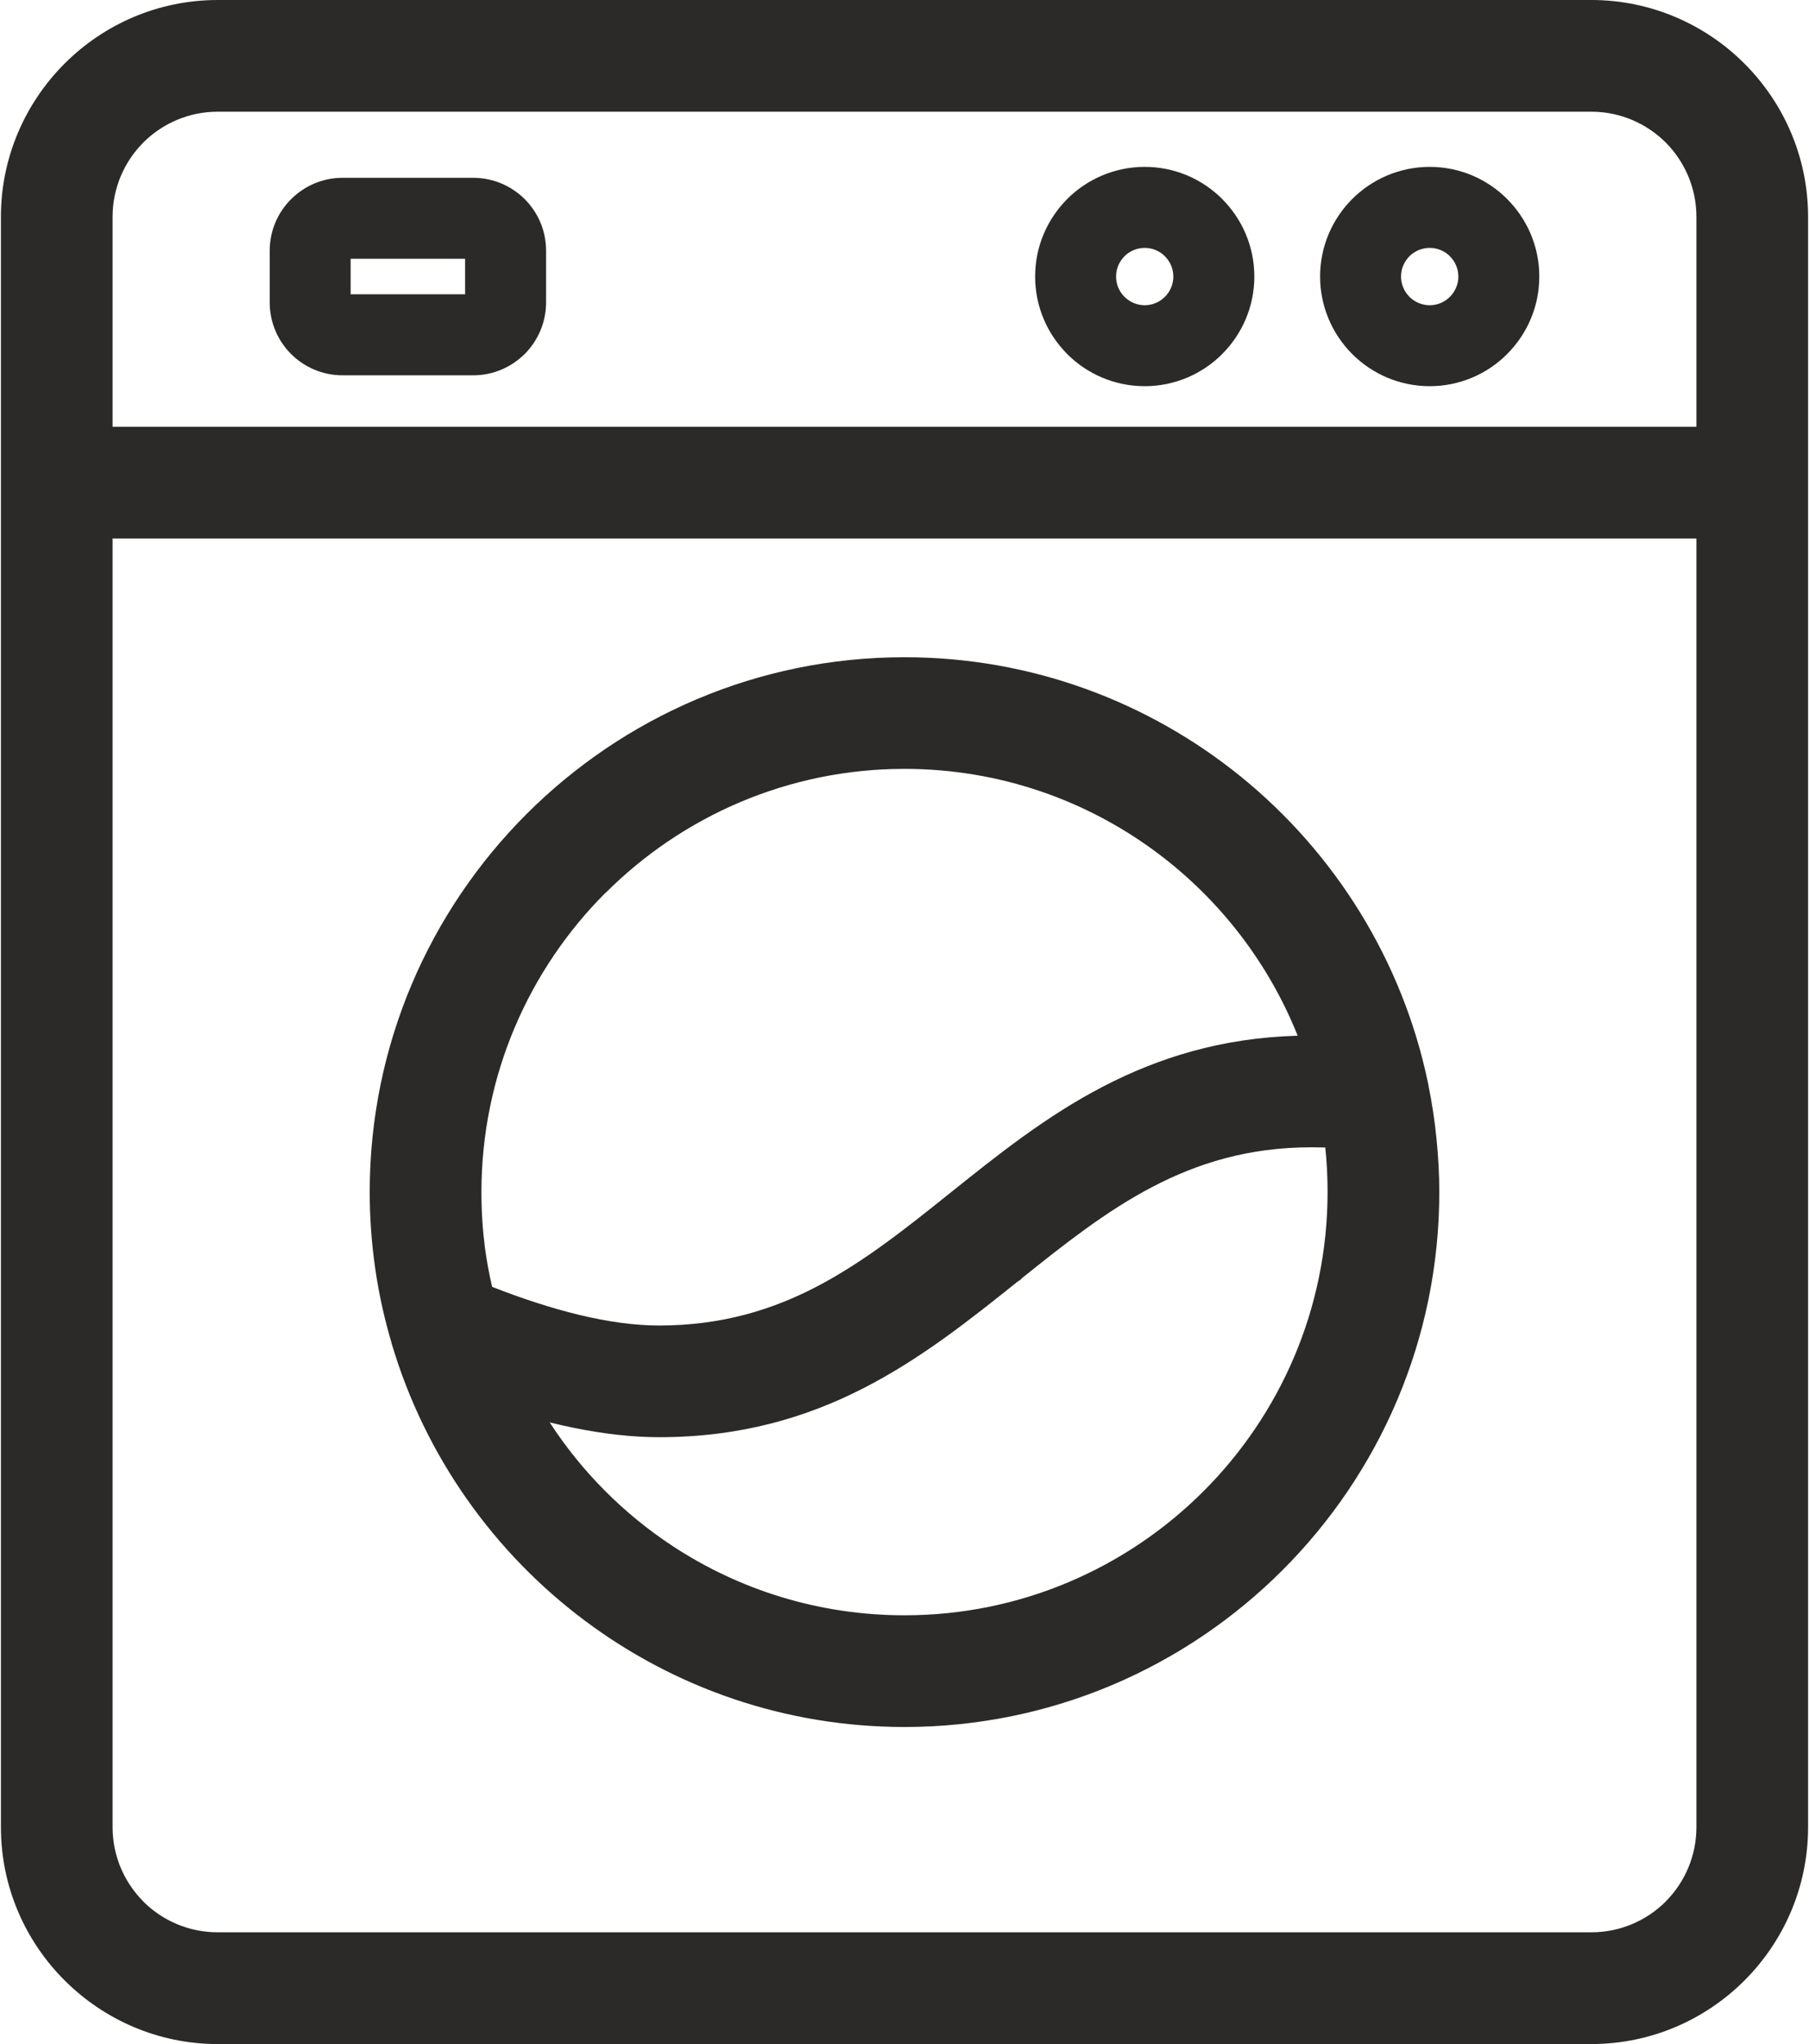
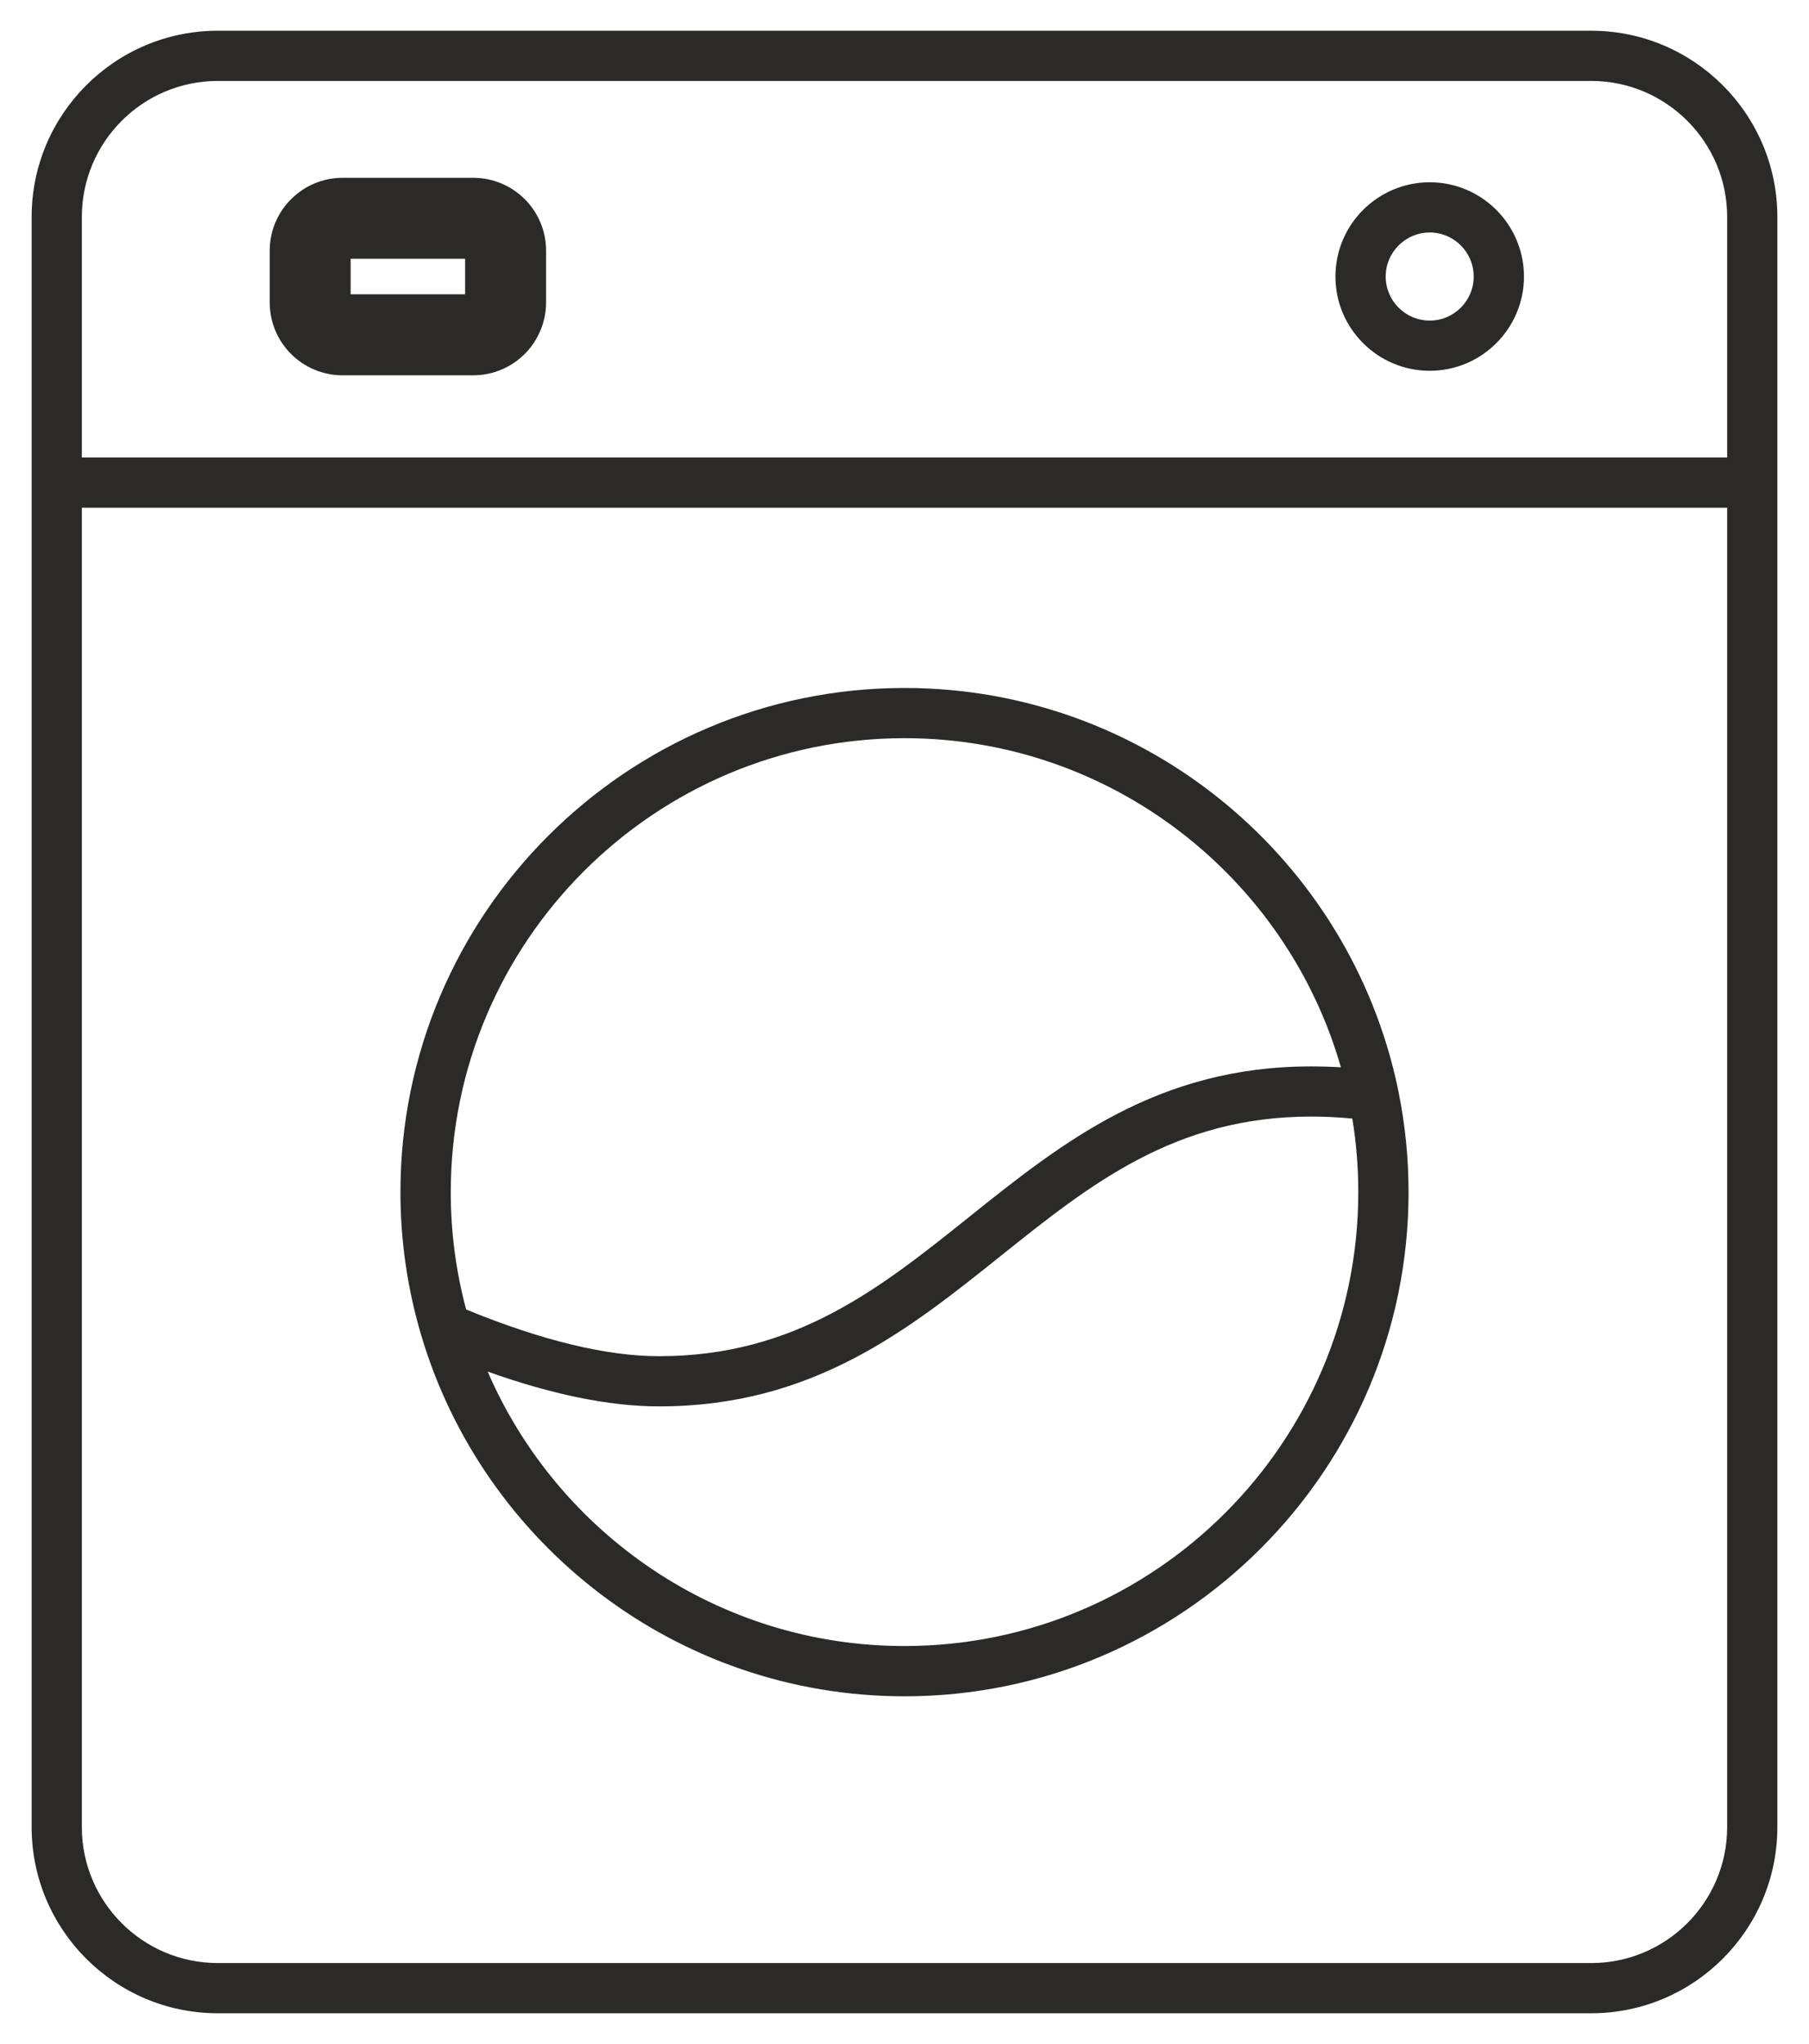
<svg xmlns="http://www.w3.org/2000/svg" xml:space="preserve" width="324px" height="366px" version="1.1" shape-rendering="geometricPrecision" text-rendering="geometricPrecision" image-rendering="optimizeQuality" fill-rule="evenodd" clip-rule="evenodd" viewBox="0 0 3240000 3663700">
  <g id="Layer_x0020_1">
    <g id="_2689866973536">
      <path fill="#2B2A29" d="M612500 645200l234300 0c56800,0 103100,-46300 103100,-103100l0 -92800c0,-56900 -46300,-103100 -103100,-103100l-234300 0c-56800,0 -103100,46200 -103100,103100l0 92800c0,56800 46300,103100 103100,103100zm-13000 -196000c0,-7000 6000,-13000 13000,-13000l234300 0c7100,0 13100,6000 13100,13100l0 92800c0,7000 -6000,13000 -13100,13000l-234300 0c-7000,0 -13000,-6000 -13000,-13000l0 -92900z" />
      <path fill="#2B2A29" fill-rule="nonzero" d="M612500 617600l234300 0c20800,0 39700,-8500 53300,-22000l200 -200c13500,-13600 22000,-32500 22000,-53300l0 -92800c0,-20800 -8600,-39800 -22200,-53300 -13600,-13700 -32500,-22300 -53300,-22300l-234300 0c-20800,0 -39800,8600 -53300,22100l0 200c-13700,13600 -22200,32500 -22200,53300l0 92800c0,20800 8500,39700 22200,53300 13600,13600 32600,22200 53300,22200zm234300 55100l-234300 0c-36000,0 -68800,-14700 -92300,-38200 -23600,-23600 -38300,-56400 -38300,-92400l0 -92800c0,-36100 14700,-68700 38300,-92300l100 0c23500,-23600 56200,-38300 92200,-38300l234300 0c36000,0 68700,14700 92400,38300 23500,23500 38200,56200 38200,92300l0 92800c0,35900 -14800,68700 -38200,92300l-200 100c-23600,23500 -56300,38200 -92200,38200zm-274800 -223400c0,-11100 4500,-21100 11700,-28500l500 -400c7300,-7200 17300,-11700 28300,-11700l234300 0c11200,0 21400,4600 28700,11800l200 300c7100,7400 11700,17400 11700,28500l0 92800c0,11100 -4600,21400 -11900,28700 -7300,7200 -17500,11800 -28700,11800l-234300 0c-10900,0 -21000,-4600 -28300,-11700l-400 -100c-7200,-7300 -11800,-17500 -11800,-28700l0 -92800zm260200 14500l-205200 0 0 63700 205200 0 0 -63700z" />
-       <path fill="#2B2A29" d="M2050700 664600c93100,0 169000,-75800 169000,-168900 0,-93200 -75900,-169000 -169000,-169000 -93200,0 -169100,75800 -169100,169000 0,93100 75900,168900 169100,168900zm0 -247900c43500,0 78900,35500 78900,79000 0,43500 -35400,78900 -78900,78900 -43500,0 -79000,-35400 -79000,-78900 0,-43500 35500,-79000 79000,-79000z" />
-       <path fill="#2B2A29" fill-rule="nonzero" d="M2050700 637100c38900,0 74300,-16000 99800,-41500l100 0c25600,-25600 41500,-61000 41500,-99900 0,-39000 -15900,-74500 -41500,-100000l-100 0c-25500,-25600 -60900,-41500 -99800,-41500 -38900,0 -74400,15900 -100000,41500l0 0c-25500,25500 -41400,61000 -41400,100000 0,38900 15900,74300 41400,99900l0 0c25600,25500 61100,41500 100000,41500zm138900 -2500c-35500,35500 -84800,57600 -138900,57600 -54200,0 -103500,-22100 -139000,-57600l0 -100c-35500,-35600 -57500,-84700 -57500,-138800 0,-54300 22000,-103300 57500,-138900l0 -100c35500,-35500 84900,-57600 139000,-57600 54200,0 103400,22100 138900,57600l0 100c35600,35600 57600,84700 57600,138900 0,54100 -22000,103200 -57600,138800l0 100zm-138900 -245400c29300,0 55900,12000 75200,31200l100 0c19100,19200 31100,45900 31100,75300 0,29300 -12000,55900 -31100,75100l0 200c-19200,19200 -46000,31200 -75300,31200 -29300,0 -56000,-12000 -75300,-31200l-100 -200c-19100,-19200 -31100,-45800 -31100,-75100 0,-29400 12000,-56100 31100,-75300l100 0c19300,-19200 46000,-31200 75300,-31200zm36200 70100c-9200,-9200 -22000,-15000 -36200,-15000 -14100,0 -27100,5800 -36400,15000l100 100c-9300,9200 -15100,22100 -15100,36300 0,14100 5700,26900 15000,36200l100 100c9300,9300 22200,15100 36300,15100 14100,0 27000,-5800 36200,-15200l100 100c9200,-9400 15000,-22200 15000,-36300 0,-14200 -5800,-27100 -15100,-36300l0 -100z" />
      <path fill="#2B2A29" d="M2561700 664600c93100,0 168900,-75800 168900,-168900 0,-93200 -75800,-169000 -168900,-169000 -93200,0 -169100,75800 -169100,169000 0,93100 75900,168900 169100,168900zm0 -247900c43400,0 78800,35500 78800,79000 0,43500 -35400,78900 -78800,78900 -43600,0 -79000,-35400 -79000,-78900 0,-43500 35400,-79000 79000,-79000z" />
-       <path fill="#2B2A29" fill-rule="nonzero" d="M2561700 637100c38900,0 74300,-16000 99800,-41500l100 0c25500,-25600 41400,-61000 41400,-99900 0,-39000 -15900,-74500 -41400,-100000l-100 0c-25500,-25600 -61000,-41500 -99800,-41500 -39000,0 -74400,15900 -100000,41500 -25600,25600 -41500,61000 -41500,100000 0,38900 15900,74300 41500,99900 25600,25500 61000,41400 100000,41400l0 100zm138800 -2500c-35500,35500 -84700,57600 -138800,57600 -54300,0 -103500,-22100 -139000,-57600 -35500,-35600 -57600,-84800 -57600,-138900 0,-54300 22100,-103500 57600,-139000 35500,-35500 84800,-57600 139000,-57600 54100,0 103300,22100 138800,57600l0 100c35600,35600 57600,84700 57600,138900 0,54100 -22000,103200 -57600,138800l0 100zm-138800 -245400c29300,0 55800,12000 75100,31200l100 0c19200,19200 31200,45900 31200,75300 0,29300 -12000,55900 -31200,75100l0 200c-19100,19200 -45900,31200 -75200,31200 -29300,0 -56100,-12000 -75300,-31200l-100 -200c-19200,-19200 -31200,-45800 -31200,-75100 0,-29400 12000,-56100 31200,-75300l100 0c19200,-19200 46000,-31200 75300,-31200zm36200 70100c-9200,-9200 -22100,-15000 -36200,-15000 -14100,0 -27100,5800 -36500,15000l0 100c-9200,9200 -15000,22100 -15000,36300 0,14100 5800,26900 15000,36200l0 100c9400,9300 22400,15100 36500,15100 14100,0 26900,-5800 36200,-15200l0 100c9200,-9400 15100,-22200 15100,-36300 0,-14200 -5900,-27100 -15100,-36300l0 -100z" />
      <path fill="#2B2A29" d="M2851300 55100l-2462600 0c-184000,0 -333600,149700 -333600,333600l0 2886200c0,184000 149600,333600 333600,333600l2462600 0c184000,0 333600,-149600 333600,-333600l0 -2886200c0,-183900 -149600,-333600 -333600,-333600zm-2462600 90000l2462600 0c134300,0 243600,109300 243600,243700l0 431200 -2949800 0 0 -431200c0,-134400 109300,-243700 243600,-243700l0 0zm2462600 3373400l-2462600 0c-134300,0 -243600,-109300 -243600,-243600l0 -2364900 2949800 0 0 2364900c0,134300 -109300,243600 -243600,243600l0 0z" />
-       <path fill="#2B2A29" fill-rule="nonzero" d="M388700 0l2462600 0c107000,0 204300,43700 274600,114000l100 100c70400,70500 114000,167600 114000,274700l0 2886100c0,107200 -43700,204500 -114000,274800 -70300,70300 -167500,114000 -274700,114000l-2462600 0c-106800,0 -204000,-43700 -274500,-114100l-200 -200c-70500,-70400 -114000,-167700 -114000,-274500l0 -2886100c0,-107100 43700,-204200 114000,-274700l100 -100c70500,-70400 167500,-114000 274600,-114000zm2462600 200200l-2462600 0c-52000,0 -99100,21100 -133300,55100l-100 200c-34000,34100 -55100,81300 -55100,133300l0 376100 2839600 0 0 -376100c0,-52000 -21100,-99200 -55000,-133300l-200 -200c-34200,-34000 -81400,-55100 -133300,-55100zm-2462600 3263200l2462600 0c52000,0 99100,-21000 133300,-55000l200 -300c33900,-34100 55000,-81200 55000,-133200l0 -2309800 -2839600 0 0 2309800c0,52000 21100,99100 55100,133200l100 300c34200,34000 81300,55000 133300,55000z" />
      <path fill="#2B2A29" d="M2504500 1951000c-85900,-409600 -449800,-717900 -884500,-717900 -498300,0 -903700,405300 -903700,903600 0,88700 13000,174600 37000,255700 100,500 200,900 400,1400 110900,373400 457300,646600 866300,646600 498300,0 903700,-405400 903700,-903700 0,-61500 -6200,-121600 -18000,-179700 -300,-2000 -700,-4000 -1300,-6000l100 0zm-884500 -627900c371100,0 685000,249800 782400,589900 -18400,-1100 -36200,-1600 -53600,-1600 -275600,0 -446900,137000 -612600,269600 -160600,128500 -312300,249800 -556300,249800 -94300,0 -210600,-28200 -345800,-83700 -18000,-67100 -27600,-137600 -27600,-210300 0,-448700 364900,-813700 813600,-813700l-100 0zm0 1627200c-334400,0 -622300,-202800 -747300,-491900 116100,41400 219200,62400 307200,62400 275600,0 446900,-137100 612500,-269600 160700,-128600 312400,-249900 556400,-249900 23500,0 48000,1100 74100,3600 7000,42800 10700,86900 10700,131800 0,448600 -365000,813600 -813600,813600l0 0z" />
-       <path fill="#2B2A29" fill-rule="nonzero" d="M2223300 1392200c167900,136400 289000,328400 335000,547600l1200 6100 0 400c6300,31100 11200,62800 14300,94700 3300,32600 5000,64600 5000,95700 0,264400 -107600,504100 -281100,677600 -173600,173600 -413400,281100 -677700,281100 -214300,0 -412500,-70700 -572300,-190000 -163600,-122000 -287100,-295400 -346800,-496200l-200 -500 -400 -1400 100 0c-12800,-43400 -22800,-88000 -29300,-133500 -6500,-45300 -9900,-91100 -9900,-137100 0,-264400 107600,-504000 281100,-677600 173600,-173500 413300,-281100 677700,-281100 228100,0 438200,80300 603300,214200l0 0zm-147600 138400c-126900,-95700 -284800,-152500 -455700,-152500 -209100,0 -398800,85200 -536100,222500l-200 -200c-137200,137400 -222200,327100 -222200,536300 0,34600 2200,67700 6200,99100 3100,23600 7500,47200 13000,70700 55200,21700 107000,38300 154600,49900 53000,12800 101400,19400 144600,19400 112000,0 202900,-27900 284000,-70400 84000,-44000 160100,-104800 238100,-167300 85100,-68200 172000,-137600 274000,-190600 99500,-51600 212000,-87300 348900,-91100 -51900,-130000 -138900,-242600 -249300,-325900l100 100zm-871700 1240300c119300,78500 262300,124300 416000,124300 209100,0 398800,-85100 536100,-222400 137300,-137300 222400,-327000 222400,-536100 0,-21100 -800,-41700 -2400,-61600l-1700 -18400 -25700 -300c-222800,0 -366400,113200 -517500,234000l-3700 3700 -4400 2900 -200 200 -100 -100c-172000,137700 -350800,278900 -642900,278900 -47000,0 -98500,-5700 -153800,-17000 -13800,-2800 -27900,-6000 -42200,-9500 57300,88200 132500,163800 220100,221400l0 0z" />
    </g>
  </g>
</svg>